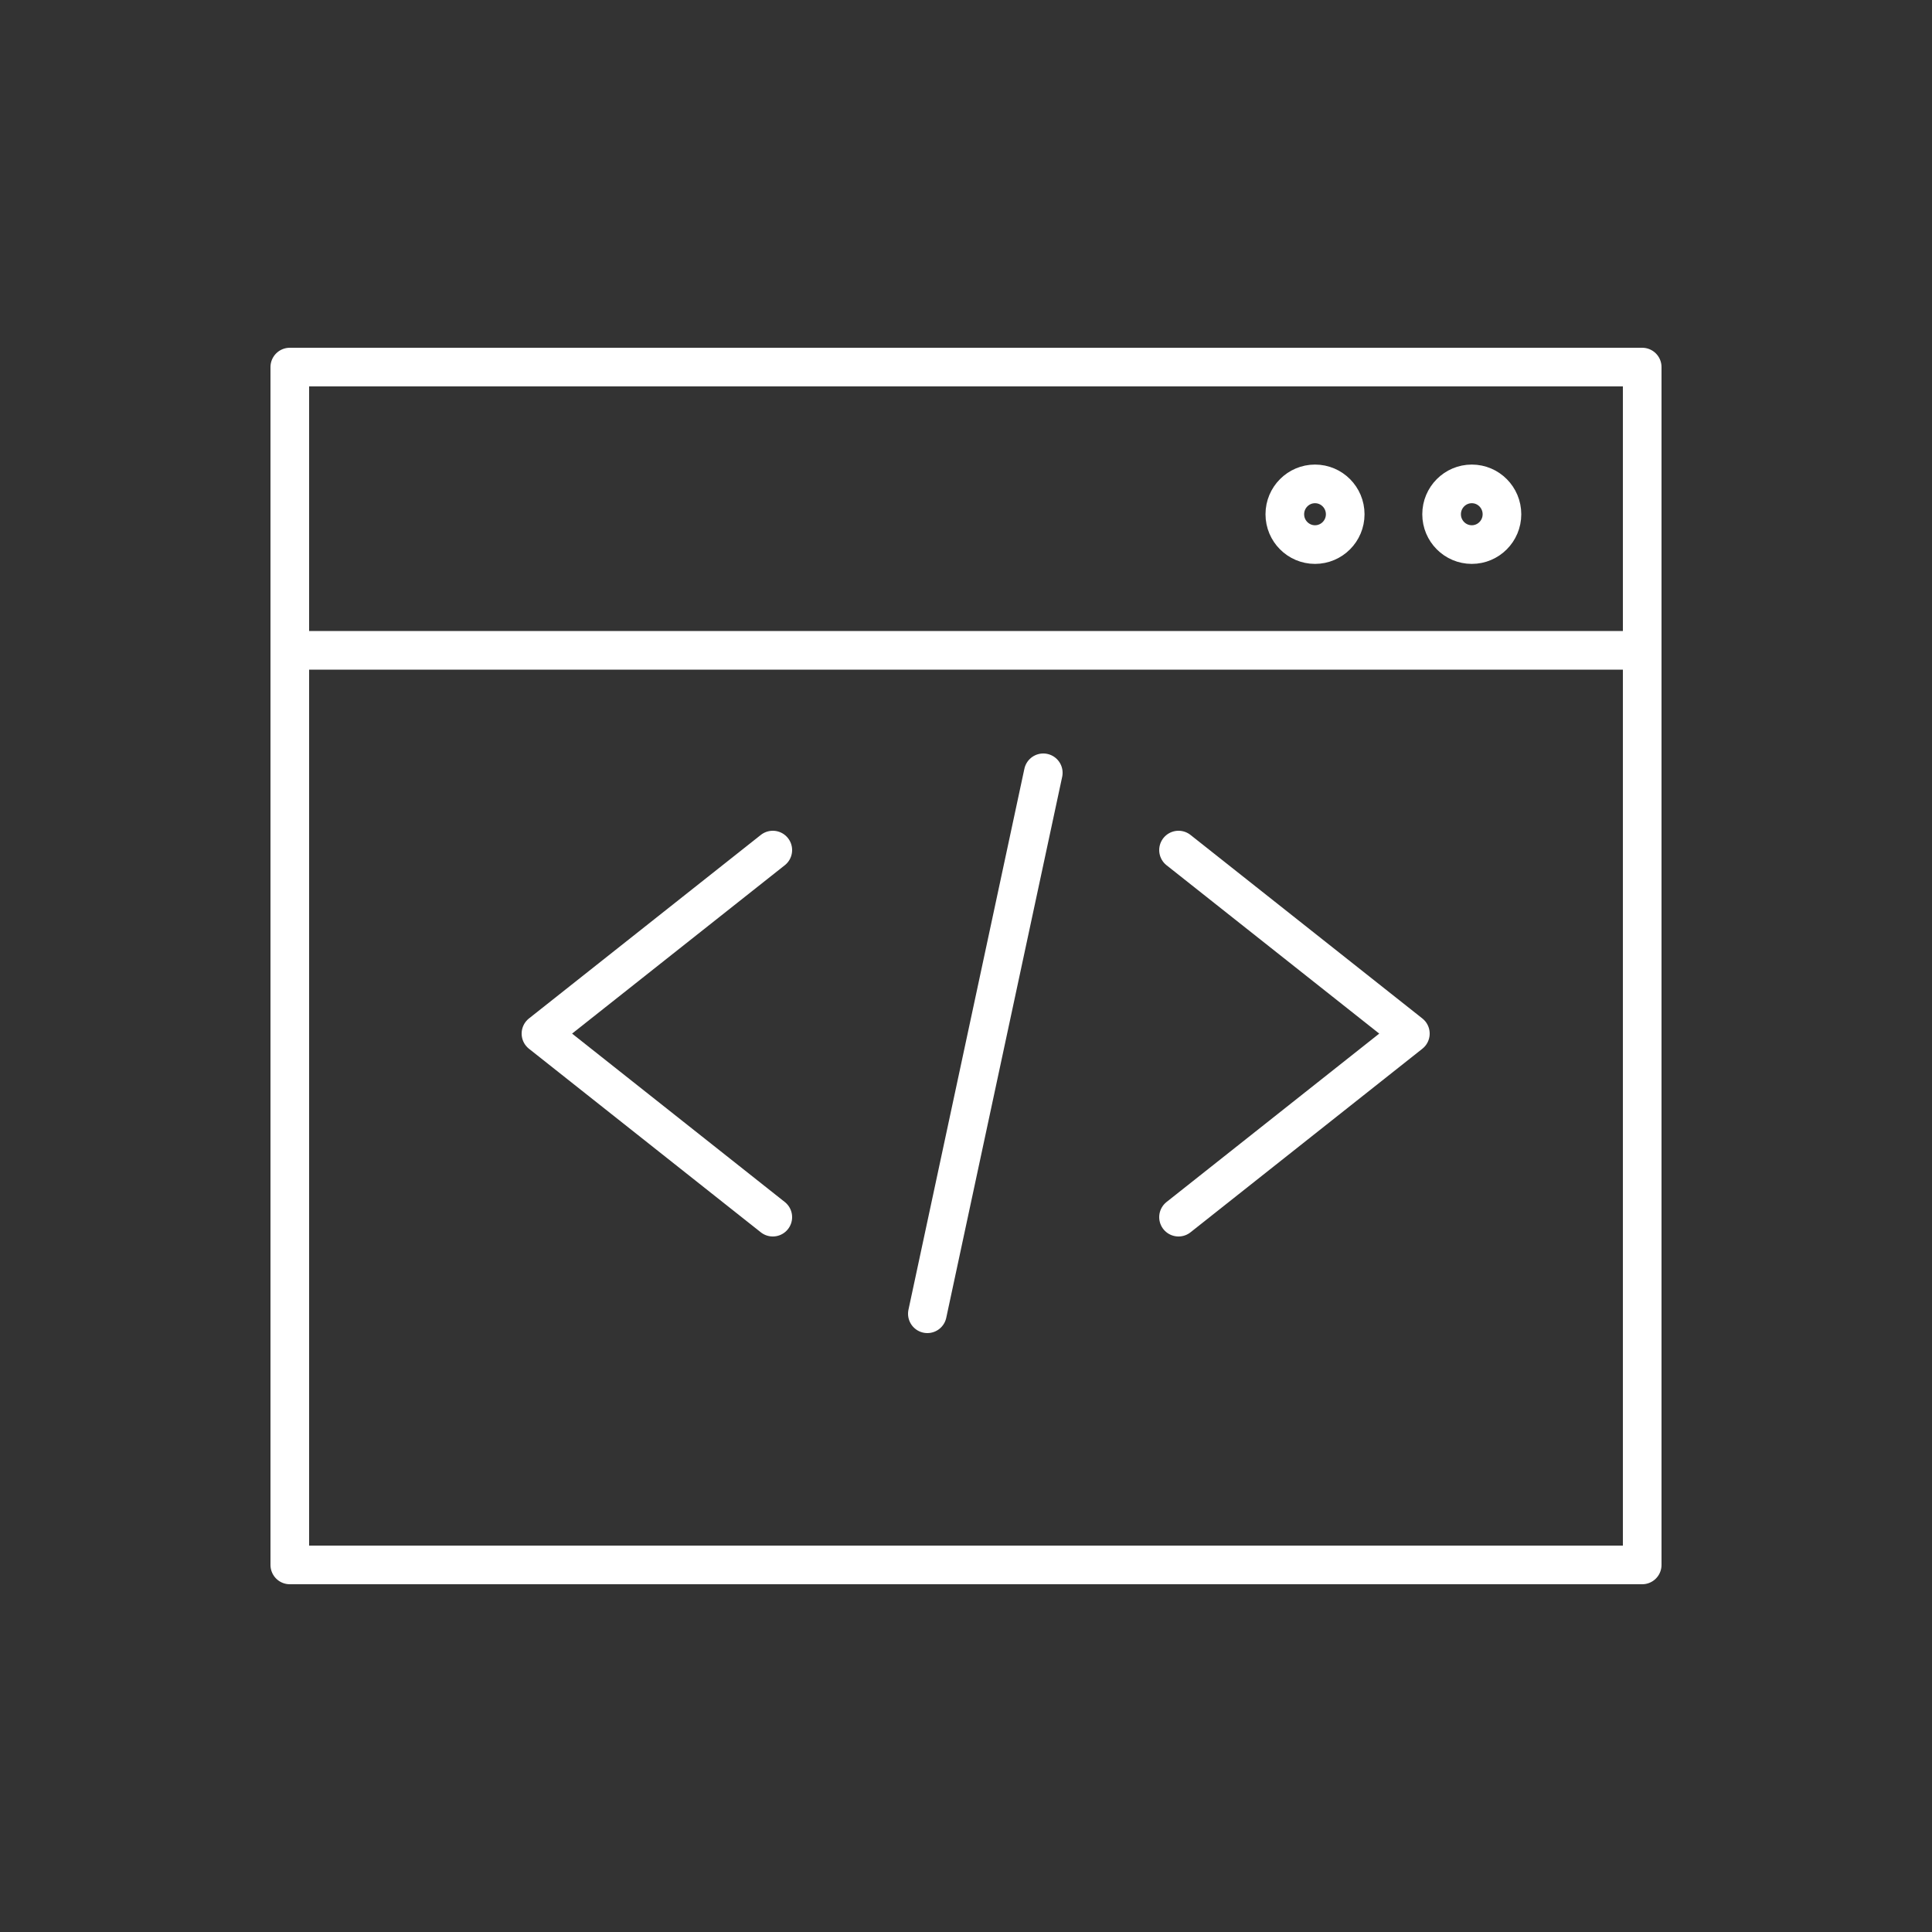
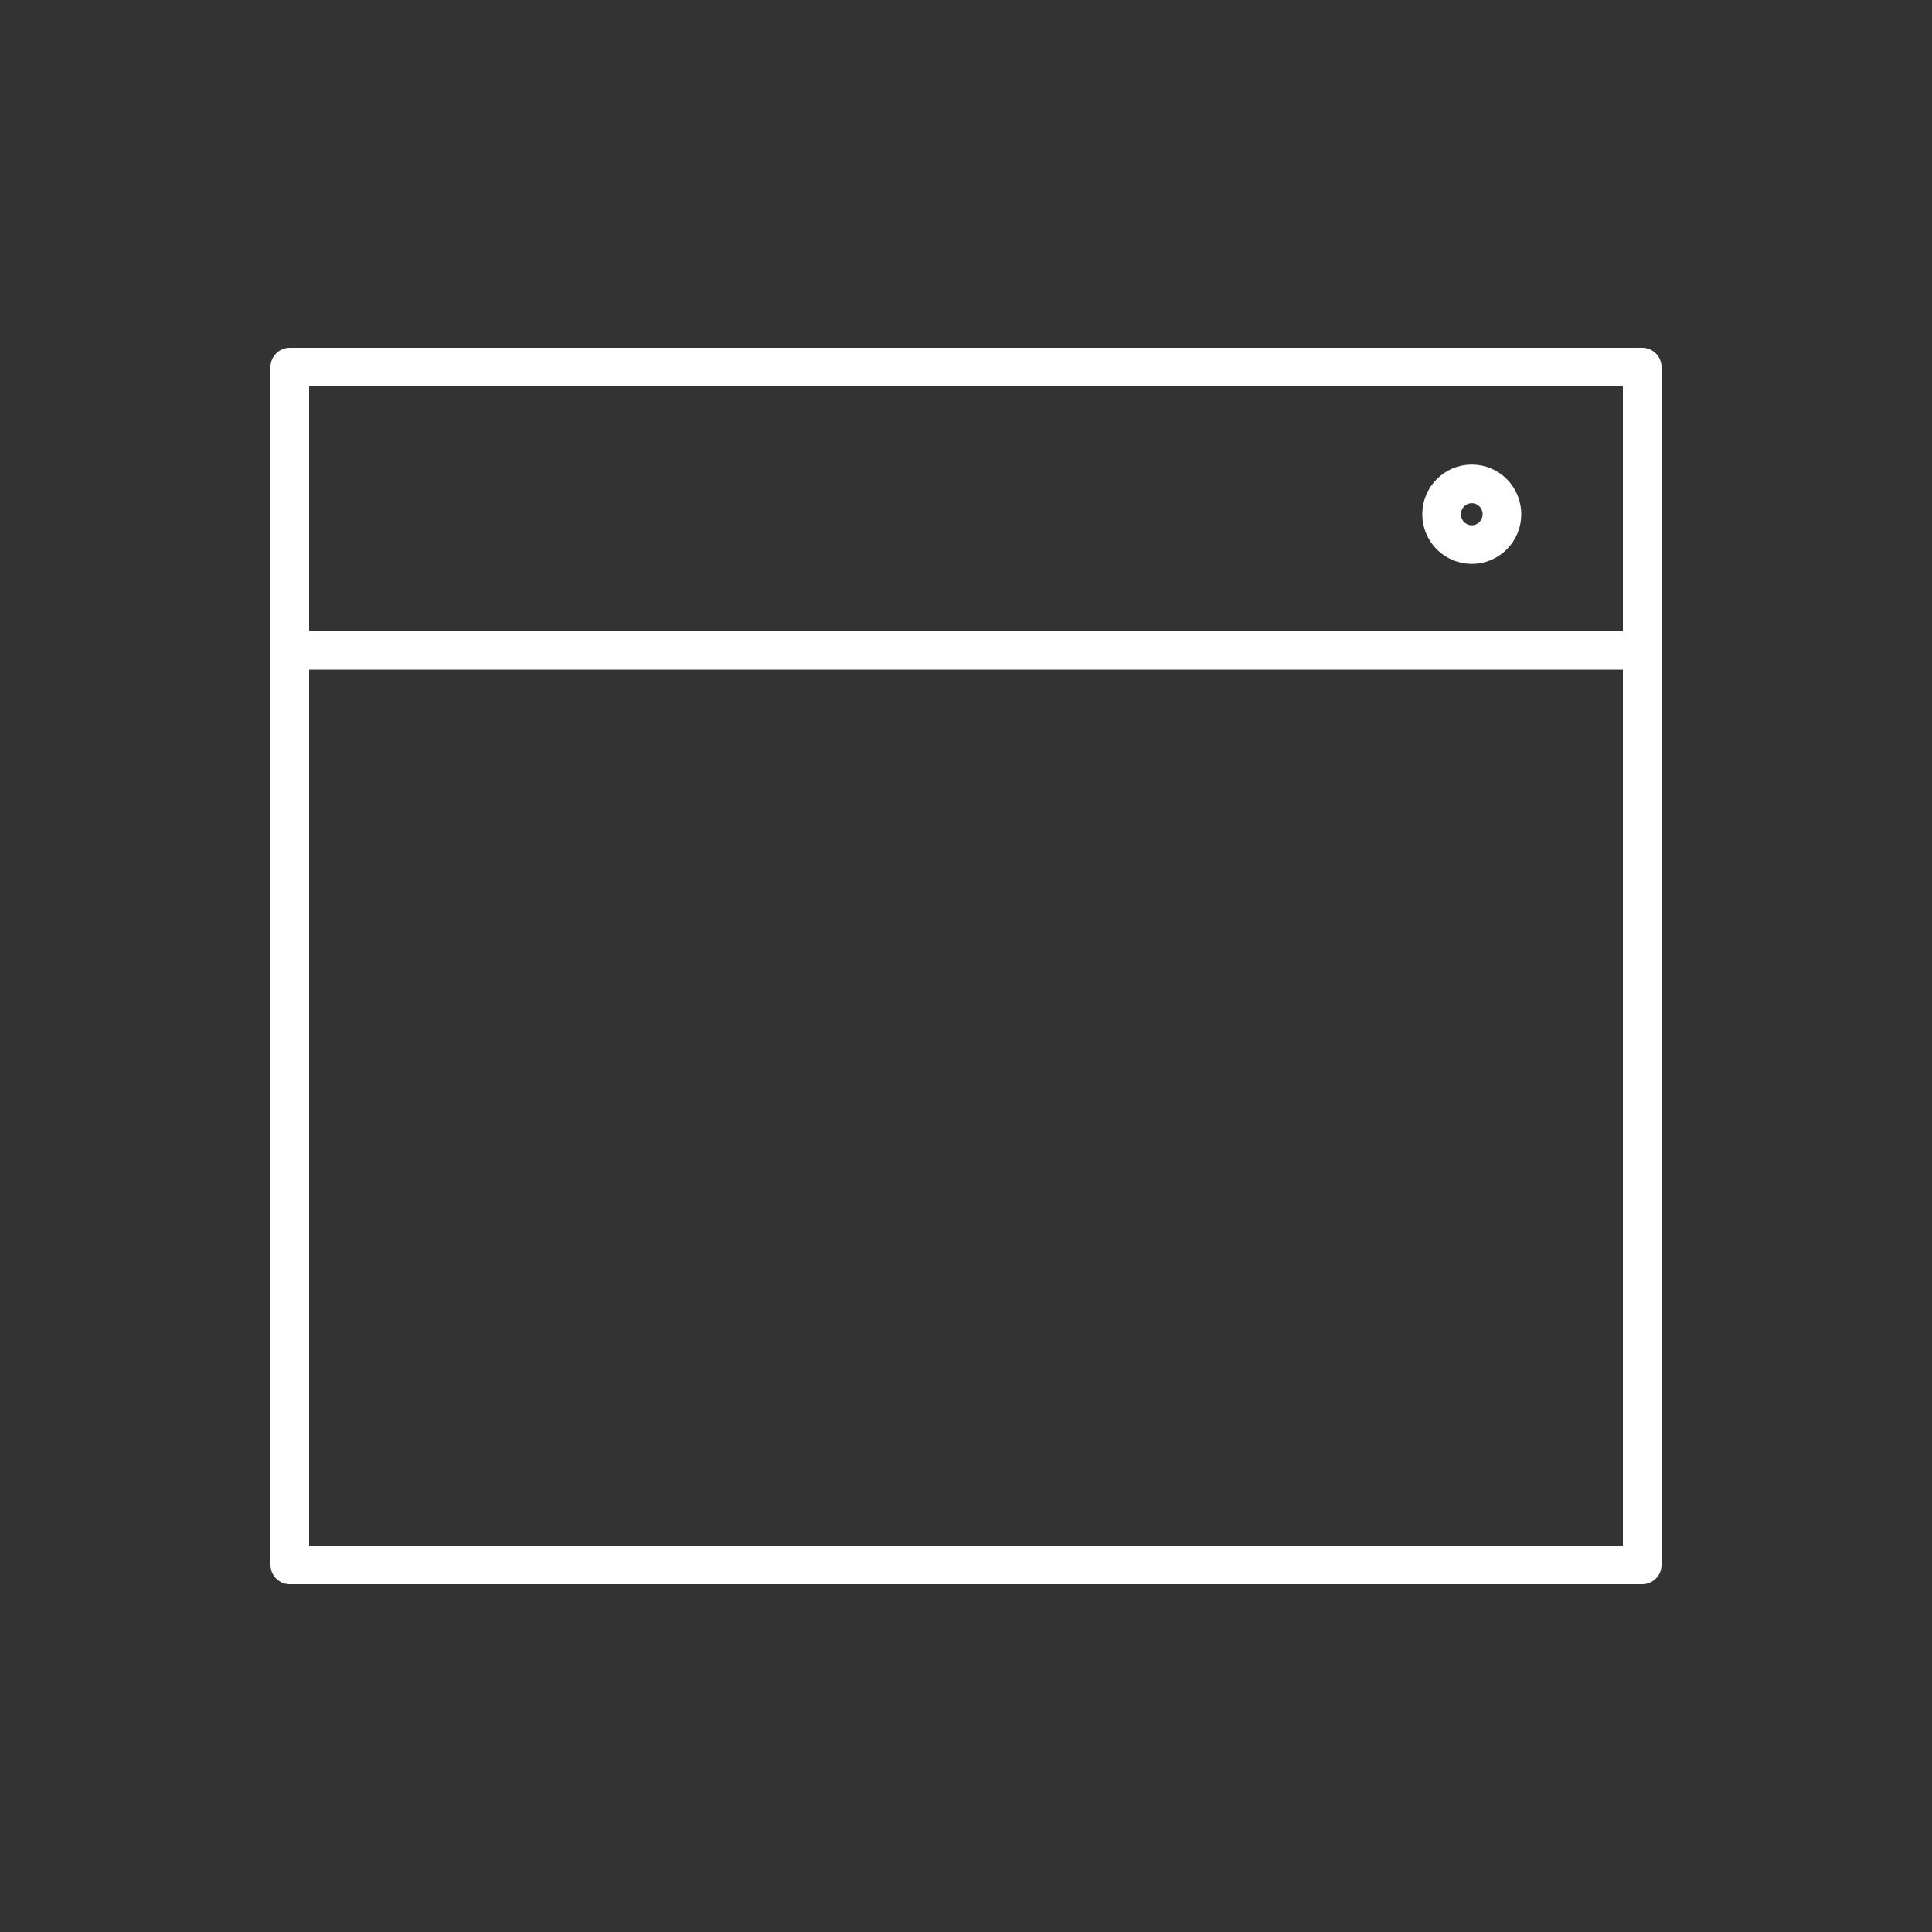
<svg xmlns="http://www.w3.org/2000/svg" width="100px" height="100px" viewBox="0 0 100 100" version="1.1">
  <rect x="0" y="0" width="100" height="100" fill="#333333" stroke="none" />
  <title>Icon</title>
  <g id="Page-1" stroke="none" stroke-width="1" fill="none" fill-rule="evenodd">
    <g id="Desktop-left/right" transform="translate(-943, -3162)">
      <g id="Services-4-Grid-white" transform="translate(-1, 2646)">
        <g id="Boxes" transform="translate(40, 461)">
          <g id="3" transform="translate(780, 0)">
            <g id="Icon" transform="translate(124, 55)">
              <rect id="Rectangle" x="0" y="0" width="100" height="100" />
              <g id="Icon-Technologie" transform="translate(15, 19)" stroke="#FFFFFF" stroke-linecap="round" stroke-linejoin="round" stroke-width="2">
-                 <polyline id="Stroke-1" points="25 25 13 34.499 25 44" />
-                 <polyline id="Stroke-2" points="46 25 58 34.499 46 44" />
-                 <line x1="39" y1="21" x2="33" y2="49" id="Stroke-3" />
                <g id="Group-9">
                  <polygon id="Stroke-4" points="0 62 70 62 70 0 0 0" />
                  <line x1="70" y1="14.662" x2="0" y2="14.662" id="Stroke-6" />
                  <path d="M61.18,6.046 C60.318,6.046 59.617,6.749 59.617,7.618 C59.617,8.484 60.318,9.187 61.18,9.187 C62.042,9.187 62.741,8.484 62.741,7.618 C62.741,6.749 62.042,6.046 61.18,6.046 Z" id="Stroke-7" />
-                   <path d="M53.065,6.046 C52.203,6.046 51.502,6.749 51.502,7.618 C51.502,8.484 52.203,9.187 53.065,9.187 C53.927,9.187 54.628,8.484 54.628,7.618 C54.628,6.749 53.927,6.046 53.065,6.046 Z" id="Stroke-8" />
                </g>
              </g>
            </g>
          </g>
        </g>
      </g>
    </g>
  </g>
</svg>